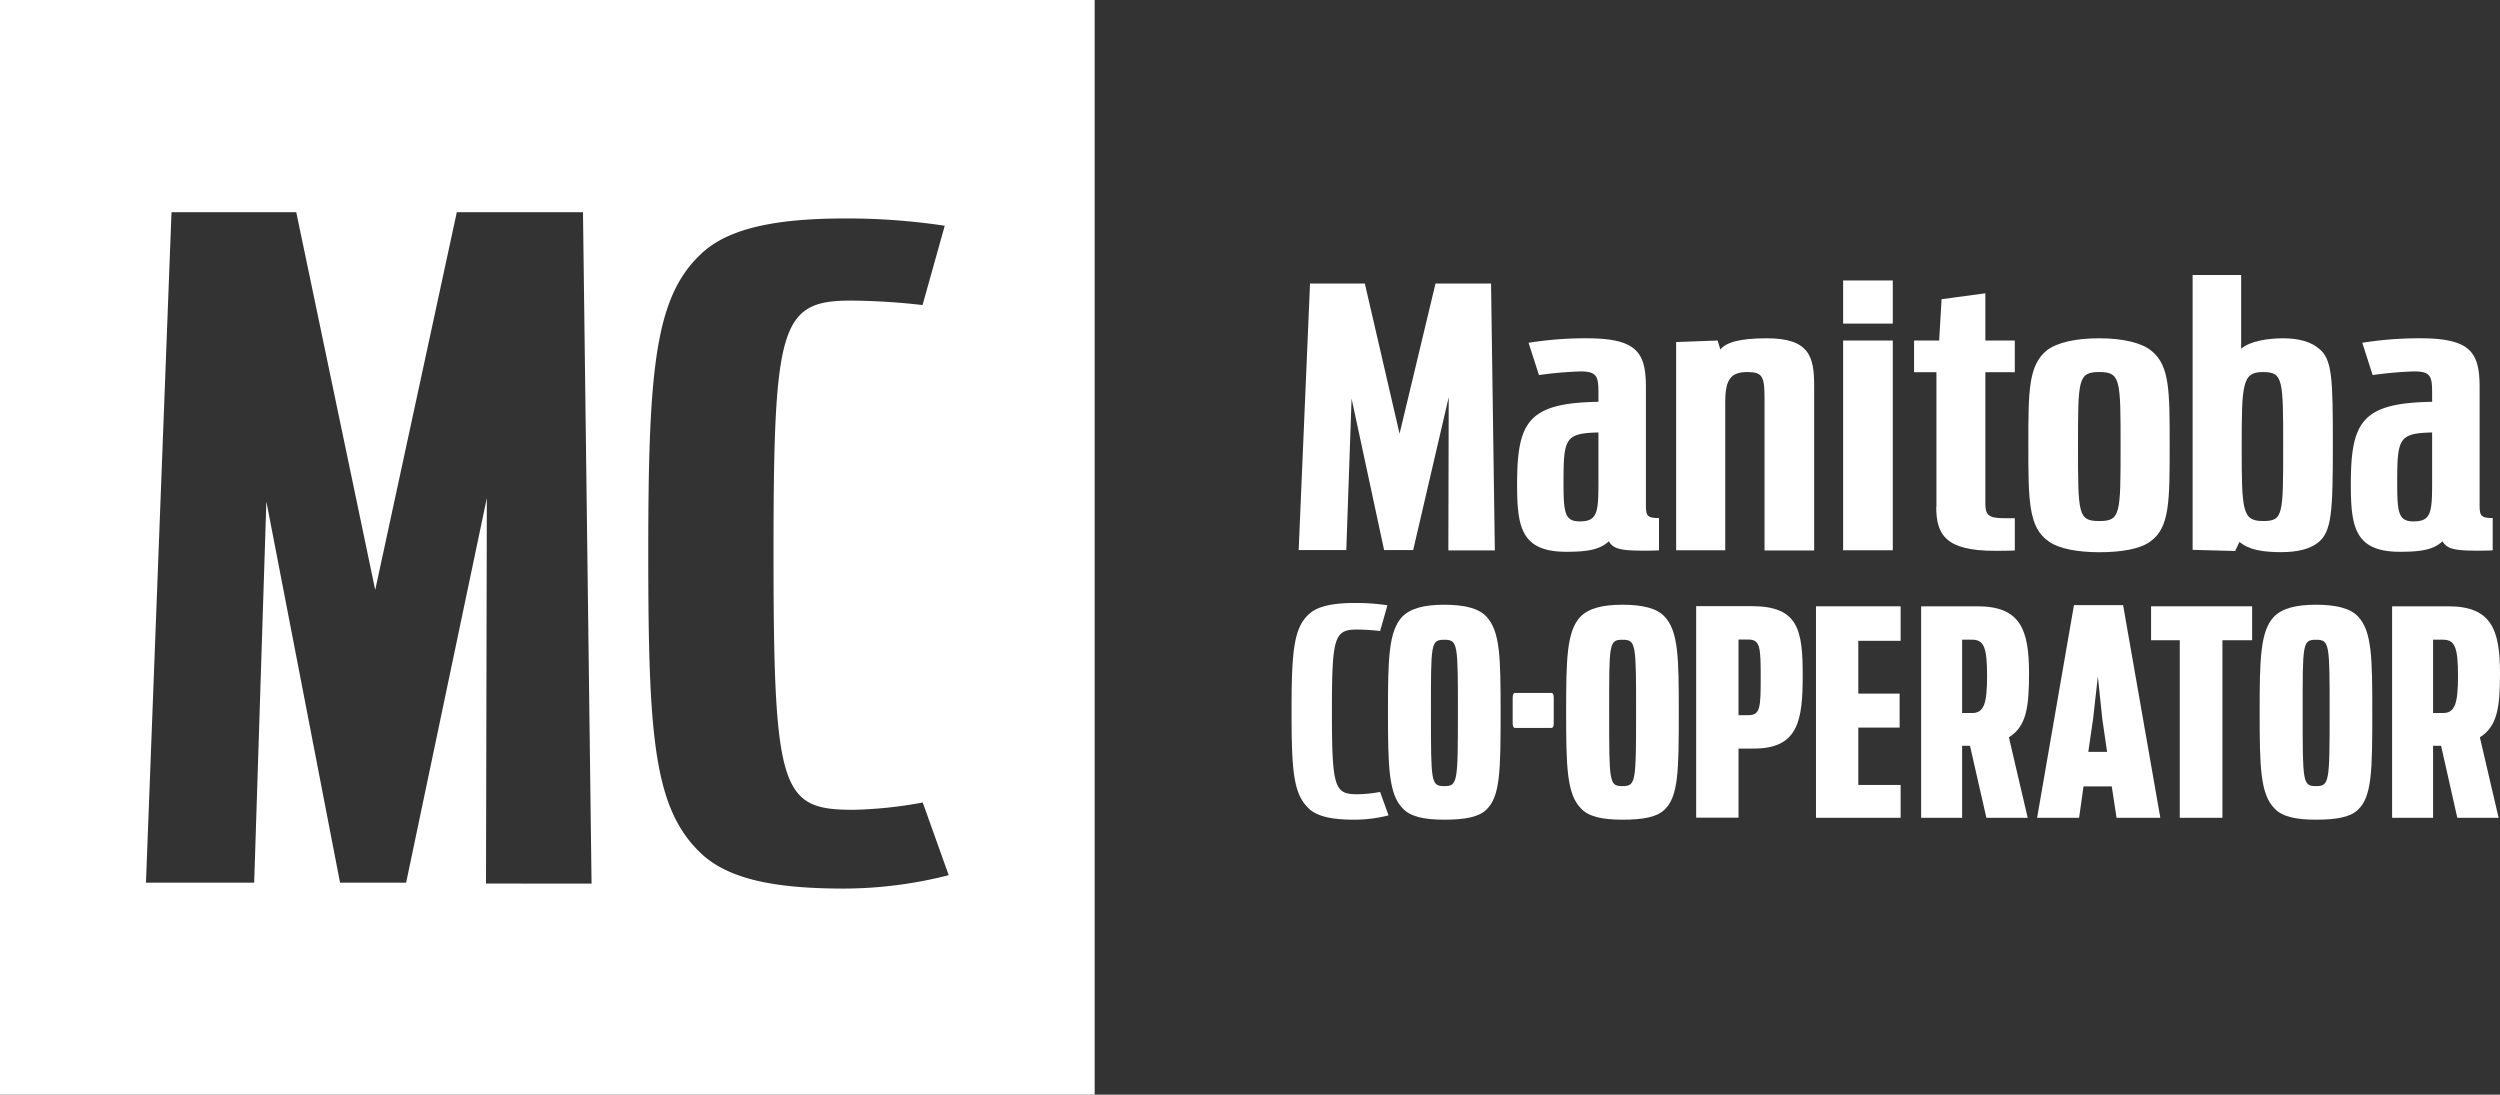
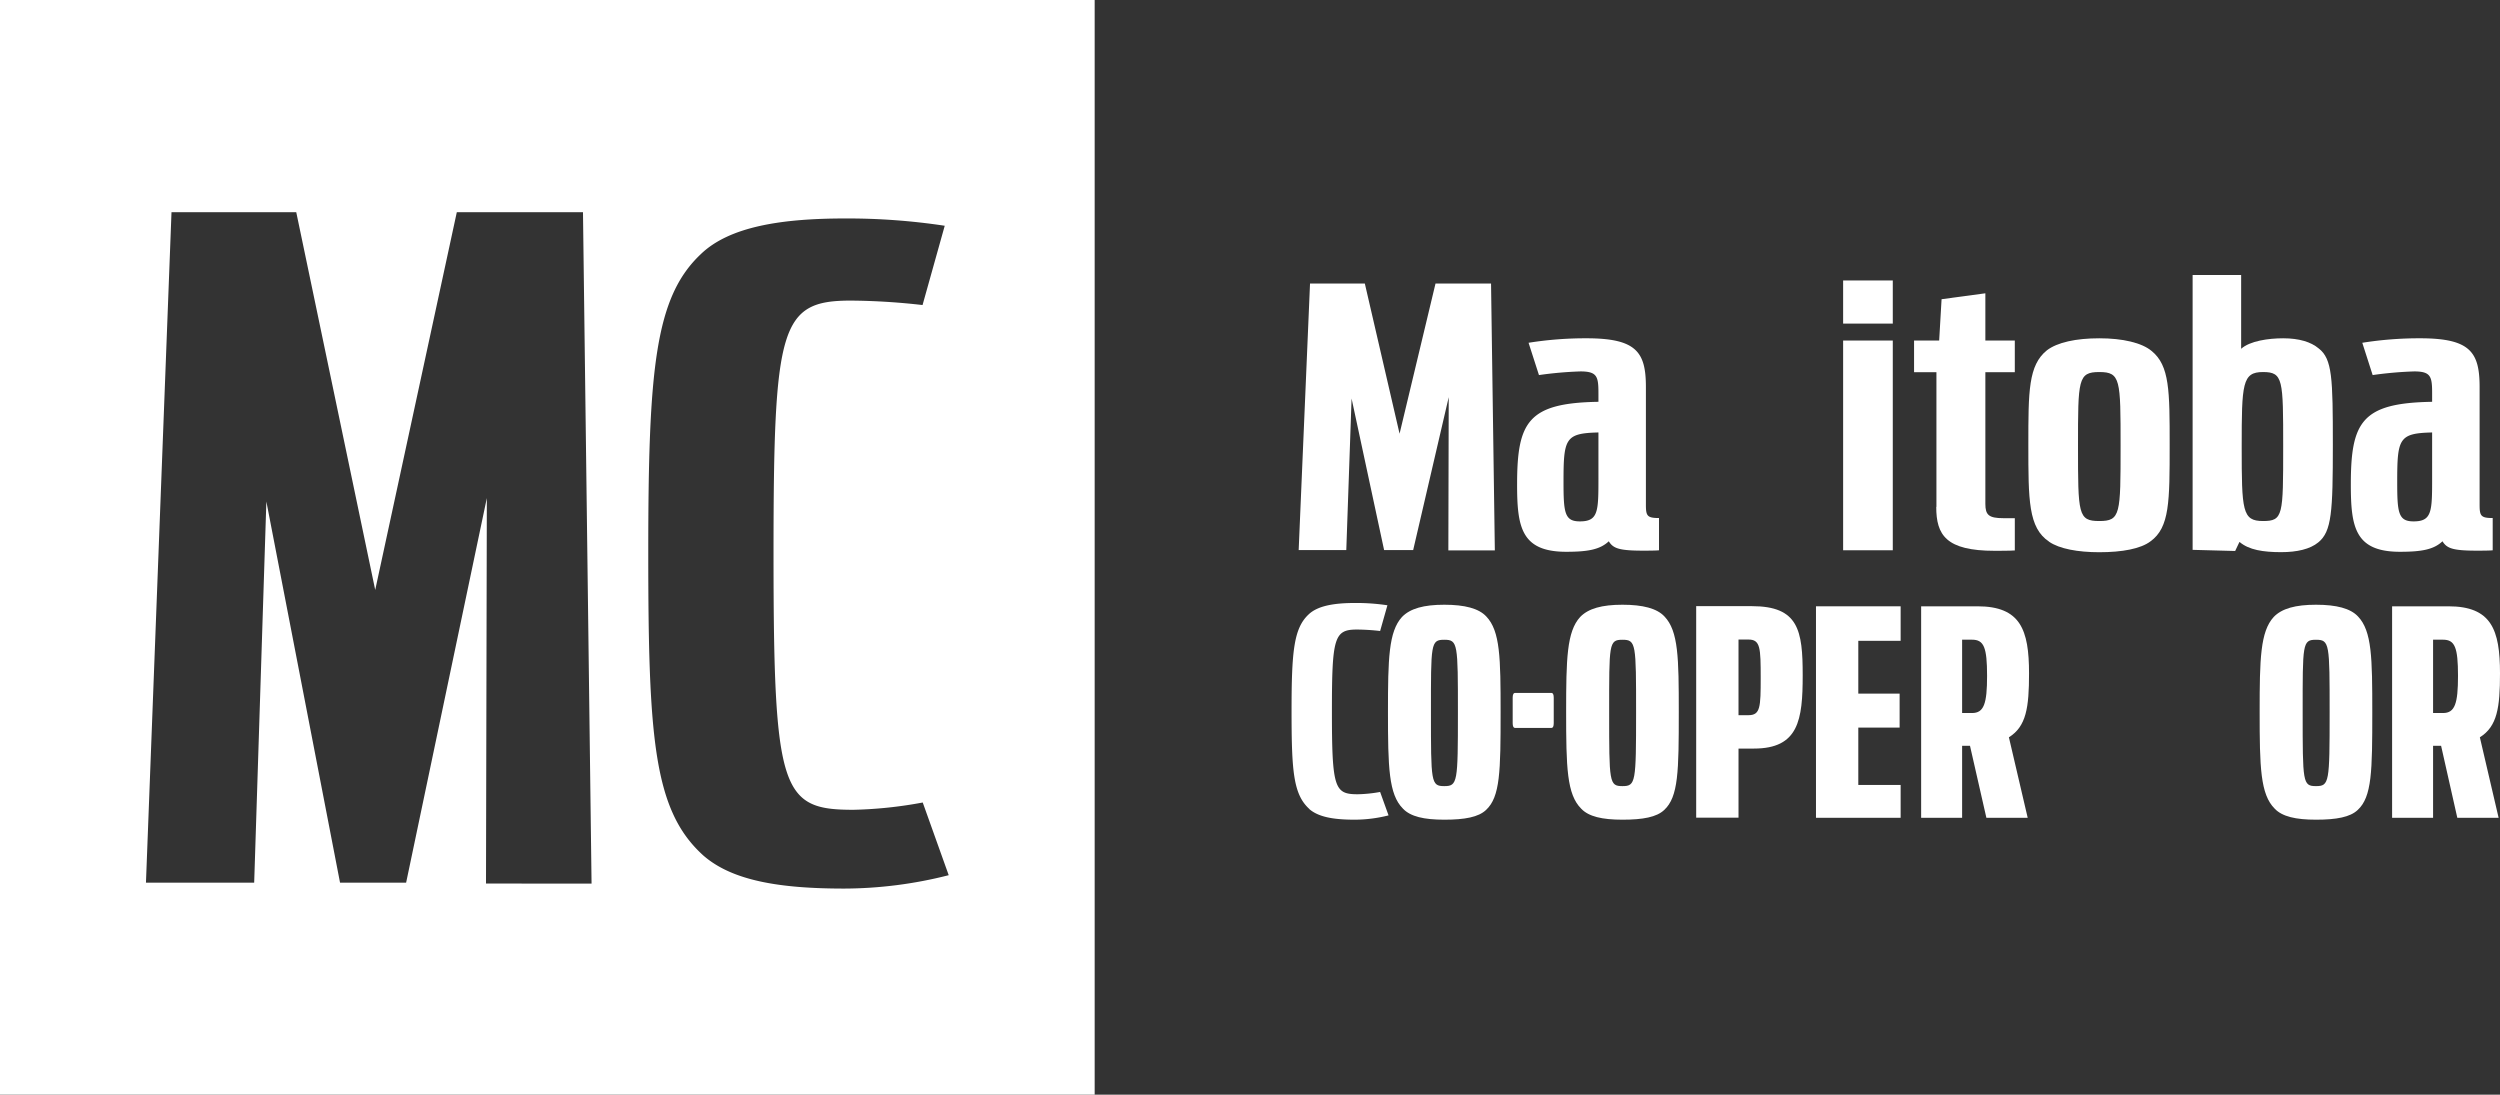
<svg xmlns="http://www.w3.org/2000/svg" viewBox="0 0 685.14 300">
  <rect x="0" y="0" width="685.14" height="300" fill="#333333" stroke="none" />
  <defs>
    <style>.cls-1{fill:#fff;}</style>
  </defs>
  <title>Asset 4</title>
  <g id="Layer_2" data-name="Layer 2">
    <g id="Layer_1-2" data-name="Layer 1">
      <path class="cls-1" d="M0,0V300H300V0ZM133.19,242.14l.23-105.64L111.3,241.9H93.19L73,137.45,69.66,241.9H40l7-183.74H81.19l21.64,103.52L125.19,58.16h34.58l2.35,184Zm98.19,1.38c-17.88,0-30.75-2.2-38.61-9.05-13.6-12.25-15.11-31.84-15.11-83,0-50.45,1.87-70,14.39-81.81,7.86-7.59,22.16-9.79,39.68-9.79a178.34,178.34,0,0,1,27.18,2L252.83,83.6a183,183,0,0,0-19.66-1.22c-19.32,0-21.18,6.86-21.18,69.55,0,65.15,2.22,70,21.89,70a116.1,116.1,0,0,0,19-2L260,239.85A116.9,116.9,0,0,1,231.38,243.52Z" />
      <path class="cls-1" d="M438.06,130.86V118.52c-9.13.21-9.57,1.65-9.57,13.57,0,8.44.3,10.8,4.48,10.8,5.09,0,5.09-2.77,5.09-12m-22.29,1.85c0-17.17,3-22.31,22.29-22.62v-2.27c0-4.62-.3-6.06-4.94-6.06a102.88,102.88,0,0,0-11.36,1l-2.85-8.85a99.12,99.12,0,0,1,15.86-1.23c13.75,0,16.3,3.8,16.3,13.37v32.18c0,3.09.29,3.71,3.59,3.71v8.84c-.9.1-3.44.1-4.34.1-6.58,0-8.22-.61-9.42-2.57-2.39,2.26-5.69,2.88-11.67,2.88-12.41,0-13.46-6.89-13.46-18.51" />
-       <path class="cls-1" d="M459.36,93.74l11.36-.42.75,2.47c1.5-1.85,4.94-3.08,12.71-3.08,11.67,0,13,5,13,13v45.15h-13.6V109.06c0-5.86-.6-7.1-4.64-7.1-4.49,0-6.13,1.85-6.13,8.23v40.62H459.36Z" />
      <path class="cls-1" d="M505.12,93.33h13.61v57.48H505.12Zm0-16.47h13.61V88.68H505.12Z" />
      <path class="cls-1" d="M530.69,138.88V102h-6.13V93.32h6.88L532.1,82l12-1.62V93.32h8.07V102h-8.07v36.1c0,3,.9,3.91,4.94,3.91h3.13v8.84c-1.19.1-4.63.1-5.53.1-13.31,0-16-4.32-16-12" />
      <path class="cls-1" d="M581.16,122.22c0-18.2,0-20.26-5.84-20.26s-5.83,2.06-5.83,20.26c0,18.72,0,20.57,5.83,20.57s5.84-1.85,5.84-20.57m-19.6,26.22c-5.68-3.8-5.68-11.31-5.68-26.53,0-14.7,0-21.8,5.09-25.91,2.84-2.16,7.92-3.29,14.35-3.29S587,93.94,589.68,96.2c4.93,4,4.93,11,4.93,25.71,0,15.54,0,22.63-5.23,26.43-2.69,2.06-7.78,3-14.06,3-5.83,0-10.92-.92-13.76-2.88" />
      <path class="cls-1" d="M625.72,122.43c0-18.41,0-20.47-5.53-20.47-5.69,0-5.84,3.19-5.84,20.47,0,17.58.15,20.36,5.84,20.36,5.53,0,5.53-1.54,5.53-20.36m-12,26.12L612.56,151l-11.66-.31V75.36h13.3V95.59c2.4-2.16,7.48-2.88,11.52-2.88,4.33,0,7.63,1,9.72,2.77,3.74,2.88,3.89,8.13,3.89,26.43s-.3,23.76-4,26.74c-2.24,1.85-5.83,2.67-10.17,2.67-4.93,0-8.82-.61-11.37-2.77" />
      <path class="cls-1" d="M666.54,130.86V118.52c-9.12.21-9.57,1.65-9.57,13.57,0,8.44.3,10.8,4.49,10.8,5.08,0,5.08-2.77,5.08-12m-22.28,1.85c0-17.17,3-22.31,22.28-22.62v-2.27c0-4.62-.3-6.06-4.93-6.06a103.28,103.28,0,0,0-11.37,1l-2.84-8.85a99,99,0,0,1,15.85-1.23c13.76,0,16.3,3.8,16.3,13.37v32.18c0,3.09.3,3.71,3.59,3.71v8.84c-.89.1-3.43.1-4.33.1-6.58,0-8.23-.61-9.43-2.57-2.39,2.26-5.68,2.88-11.66,2.88-12.41,0-13.46-6.89-13.46-18.51" />
      <path class="cls-1" d="M358.84,221.71c-4.39-4-4.88-10.29-4.88-26.84,0-16.32.6-22.65,4.65-26.46,2.54-2.45,7.17-3.16,12.83-3.16a57.2,57.2,0,0,1,8.79.63l-2,7.05a58.38,58.38,0,0,0-6.36-.4c-6.25,0-6.85,2.22-6.85,22.49,0,21.07.72,22.65,7.08,22.65a37.53,37.53,0,0,0,6.13-.63l2.31,6.42a38.17,38.17,0,0,1-9.25,1.18c-5.78,0-9.94-.71-12.49-2.93" />
      <path class="cls-1" d="M399.55,195.33c0-18.93,0-20-3.74-20s-3.65,1.09-3.65,20c0,19.09,0,20.11,3.65,20.11s3.74-1,3.74-20.11m-15.06,26.28c-3.92-3.91-4.11-11.34-4.11-26.51,0-14.55.19-22,3.83-26,2.25-2.35,6-3.37,11.6-3.37s9.45,1,11.51,3.21c3.83,4,3.93,11.42,3.93,26.21,0,16.19-.1,23.23-4,26.83-2.06,1.95-5.8,2.66-11.42,2.66s-9.26-.86-11.32-3" />
      <path class="cls-1" d="M415.23,199.49c-.45,0-.67-.43-.67-1.29v-7c0-.87.22-1.3.67-1.3h9.92c.45,0,.66.43.66,1.3v7c0,.86-.21,1.29-.66,1.29Z" />
      <path class="cls-1" d="M448.38,195.33c0-18.93,0-20-3.74-20s-3.64,1.09-3.64,20c0,19.09,0,20.11,3.64,20.11s3.74-1,3.74-20.11m-15.05,26.28c-3.94-3.91-4.12-11.34-4.12-26.51,0-14.55.18-22,3.83-26,2.25-2.35,6-3.37,11.6-3.37s9.45,1,11.51,3.21c3.84,4,3.93,11.42,3.93,26.21,0,16.19-.09,23.23-4,26.83-2.06,1.95-5.8,2.66-11.42,2.66s-9.26-.86-11.31-3" />
      <path class="cls-1" d="M479.17,196c3.27,0,3.36-2.2,3.36-10.25,0-8.22-.09-10.48-3.36-10.48h-2.72V196Zm-14.32-29.88H480.1c12.82,0,13.94,6.64,13.94,18.93s-1.12,20.1-13.38,20.1h-4.21v18.93h-11.6Z" />
      <polygon class="cls-1" points="497.68 166.16 520.88 166.16 520.88 175.62 509.28 175.62 509.28 190.09 520.6 190.09 520.6 199.4 509.28 199.4 509.28 215.12 520.88 215.12 520.88 224.12 497.68 224.12 497.68 166.16" />
-       <path class="cls-1" d="M572.31,206.05h5.15l-1.31-9-1.22-11.66-1.31,11.66Zm-3.93-40.21h13.47l10.2,58.28h-12l-1.31-8.61H571l-1.21,8.61H558.28Z" />
-       <polygon class="cls-1" points="597.38 175.46 589.52 175.46 589.52 166.16 617.21 166.16 617.21 175.46 609.07 175.46 609.07 224.12 597.38 224.12 597.38 175.46" />
      <path class="cls-1" d="M638.45,195.33c0-18.93,0-20-3.74-20s-3.65,1.09-3.65,20c0,19.09,0,20.11,3.65,20.11s3.74-1,3.74-20.11m-15.06,26.28c-3.93-3.91-4.12-11.34-4.12-26.51,0-14.55.19-22,3.84-26,2.24-2.35,6-3.37,11.6-3.37s9.45,1,11.51,3.21c3.83,4,3.92,11.42,3.92,26.21,0,16.19-.09,23.23-4,26.83-2.06,1.95-5.8,2.66-11.41,2.66s-9.26-.86-11.32-3" />
      <path class="cls-1" d="M669.51,195.41c3.27,0,4.12-2.58,4.12-10.17,0-7.82-.85-9.93-4.12-9.93H666.8v20.1Zm-13.94-29.25H671c11.79,0,14.14,6.41,14.14,18.38,0,9.38-.75,14.54-5.52,17.52l5.14,22.06H673.44L669,204.4H666.8v19.72H655.57Z" />
      <path class="cls-1" d="M540.44,195.41c3.28,0,4.13-2.58,4.13-10.17,0-7.82-.85-9.93-4.13-9.93h-2.71v20.1ZM526.5,166.16h15.44c11.79,0,14.13,6.41,14.13,18.38,0,9.38-.75,14.54-5.52,17.52l5.15,22.06H544.38l-4.49-19.72h-2.16v19.72H526.5Z" />
      <polygon class="cls-1" points="359.02 77.71 374.04 77.71 383.56 118.86 393.41 77.71 408.63 77.71 409.67 150.84 396.93 150.84 397.03 108.85 387.29 150.74 379.32 150.74 370.41 109.22 368.96 150.74 355.91 150.74 359.02 77.71" />
    </g>
  </g>
</svg>